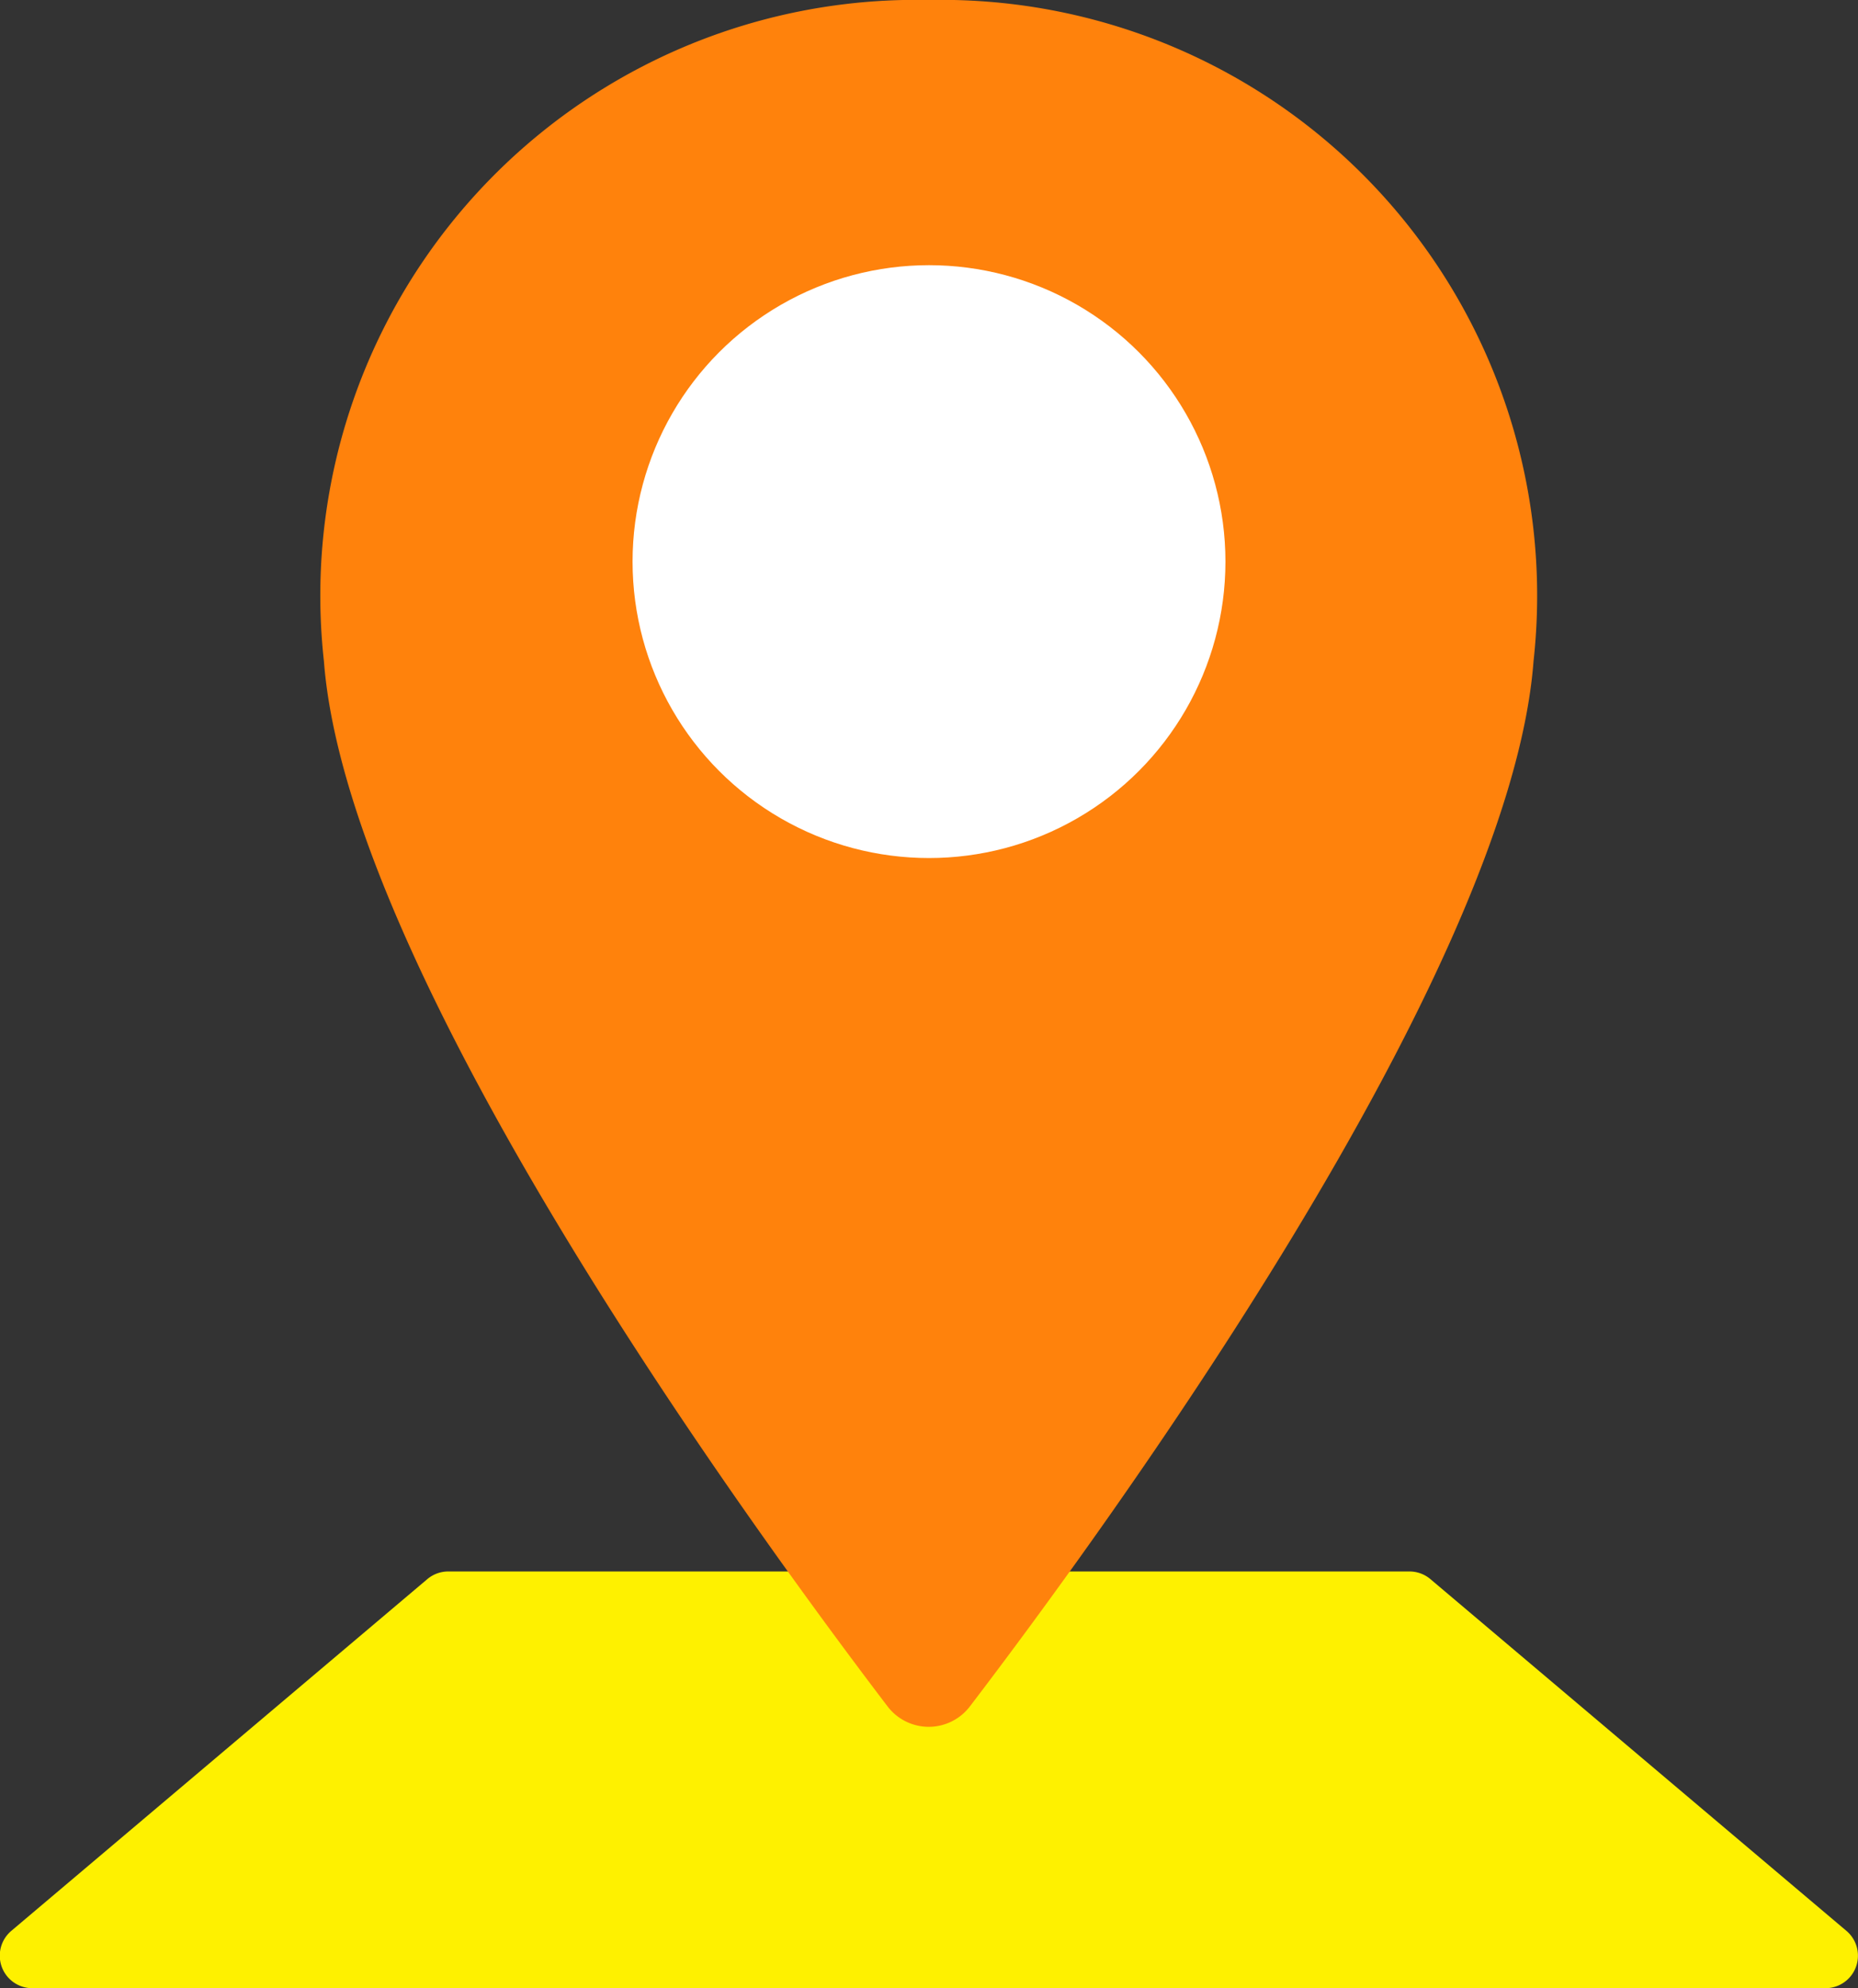
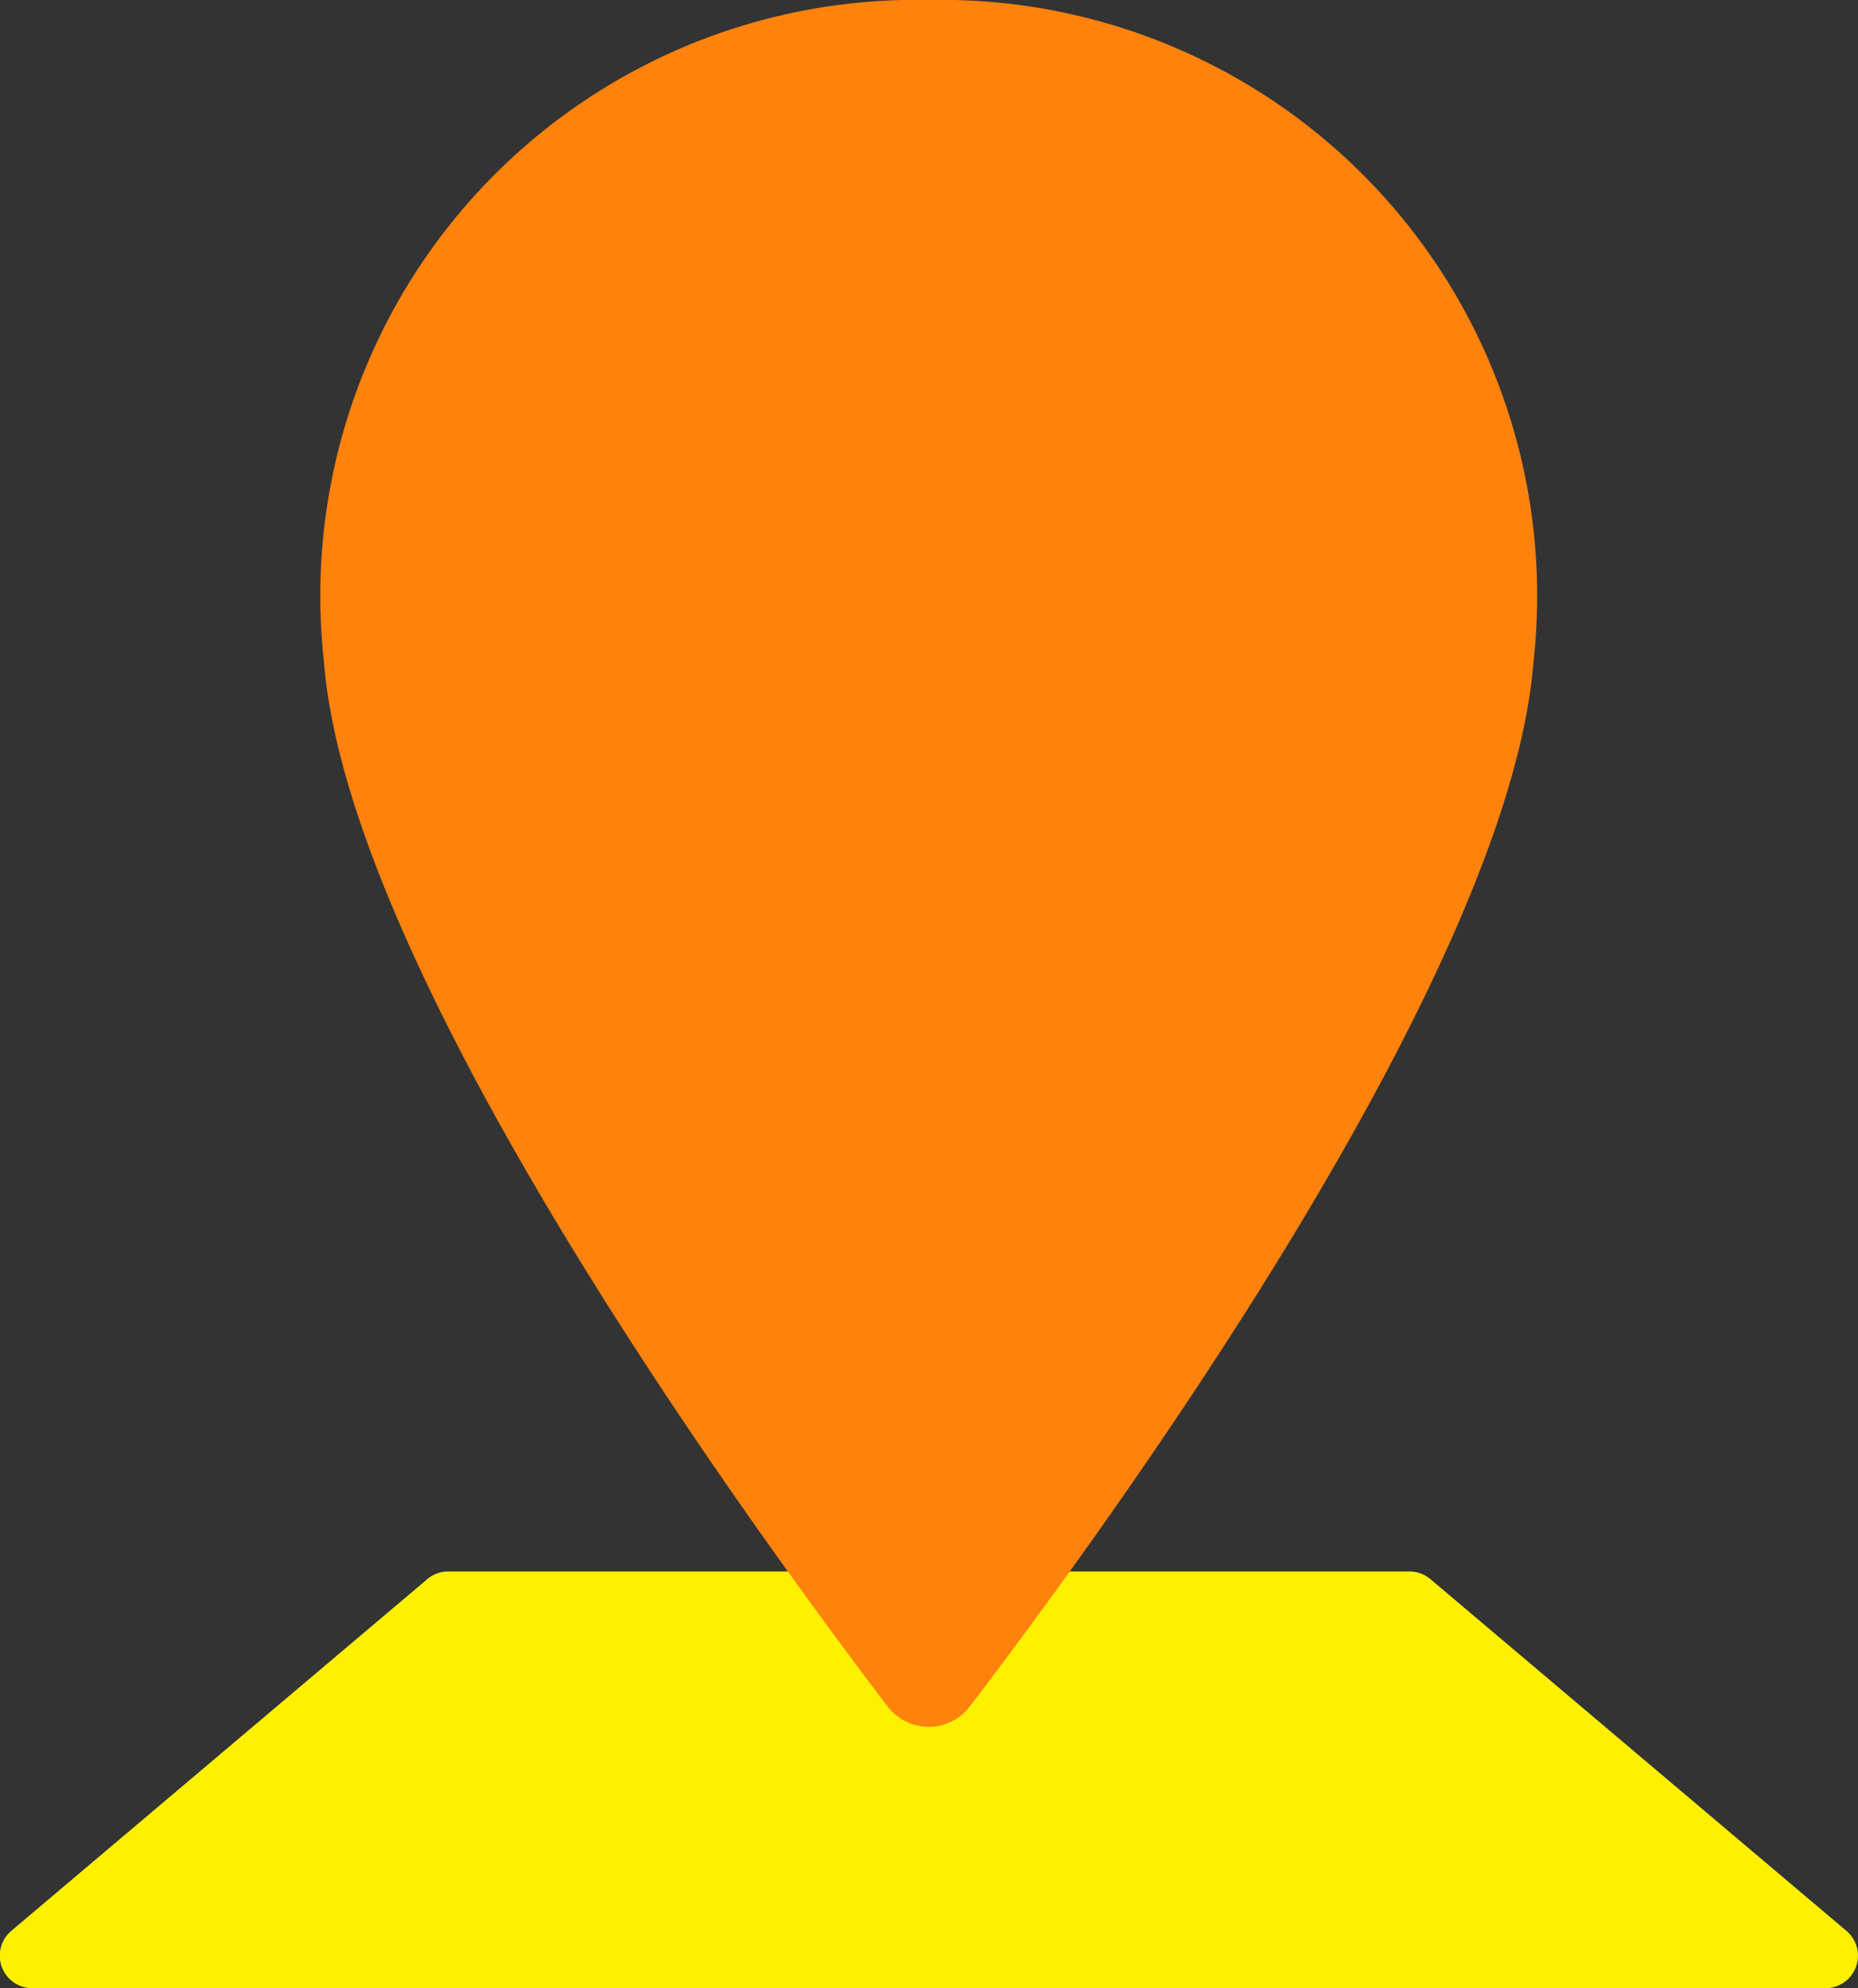
<svg xmlns="http://www.w3.org/2000/svg" width="33.946" height="36.326" viewBox="0 0 33.946 36.326">
  <rect x="0" y="0" width="33.946" height="36.326" fill="#333333" stroke="none" />
  <g id="グループ_318073" data-name="グループ 318073" transform="translate(-53.027 -102)">
    <path id="パス_10" data-name="パス 10" d="M78.782,130.712H61.218a.591.591,0,0,0-.384.14l-7.6,6.426a.594.594,0,0,0,.384,1.048H86.377a.594.594,0,0,0,.384-1.048l-7.6-6.426A.591.591,0,0,0,78.782,130.712Z" fill="#fef100" />
    <g id="グループ_28" data-name="グループ 28">
-       <path id="パス_11" data-name="パス 11" d="M70,102a10.886,10.886,0,0,0-11.055,12.08c.439,5.749,7.885,15.927,10.3,19.1a.945.945,0,0,0,1.5,0c2.418-3.168,9.864-13.346,10.3-19.1A10.886,10.886,0,0,0,70,102Z" fill="#ff820c" />
-       <circle id="楕円形_8" data-name="楕円形 8" cx="5.416" cy="5.416" r="5.416" transform="translate(64.584 106.845)" fill="#fff" />
+       <path id="パス_11" data-name="パス 11" d="M70,102a10.886,10.886,0,0,0-11.055,12.08c.439,5.749,7.885,15.927,10.3,19.1a.945.945,0,0,0,1.5,0c2.418-3.168,9.864-13.346,10.3-19.1A10.886,10.886,0,0,0,70,102" fill="#ff820c" />
    </g>
  </g>
</svg>